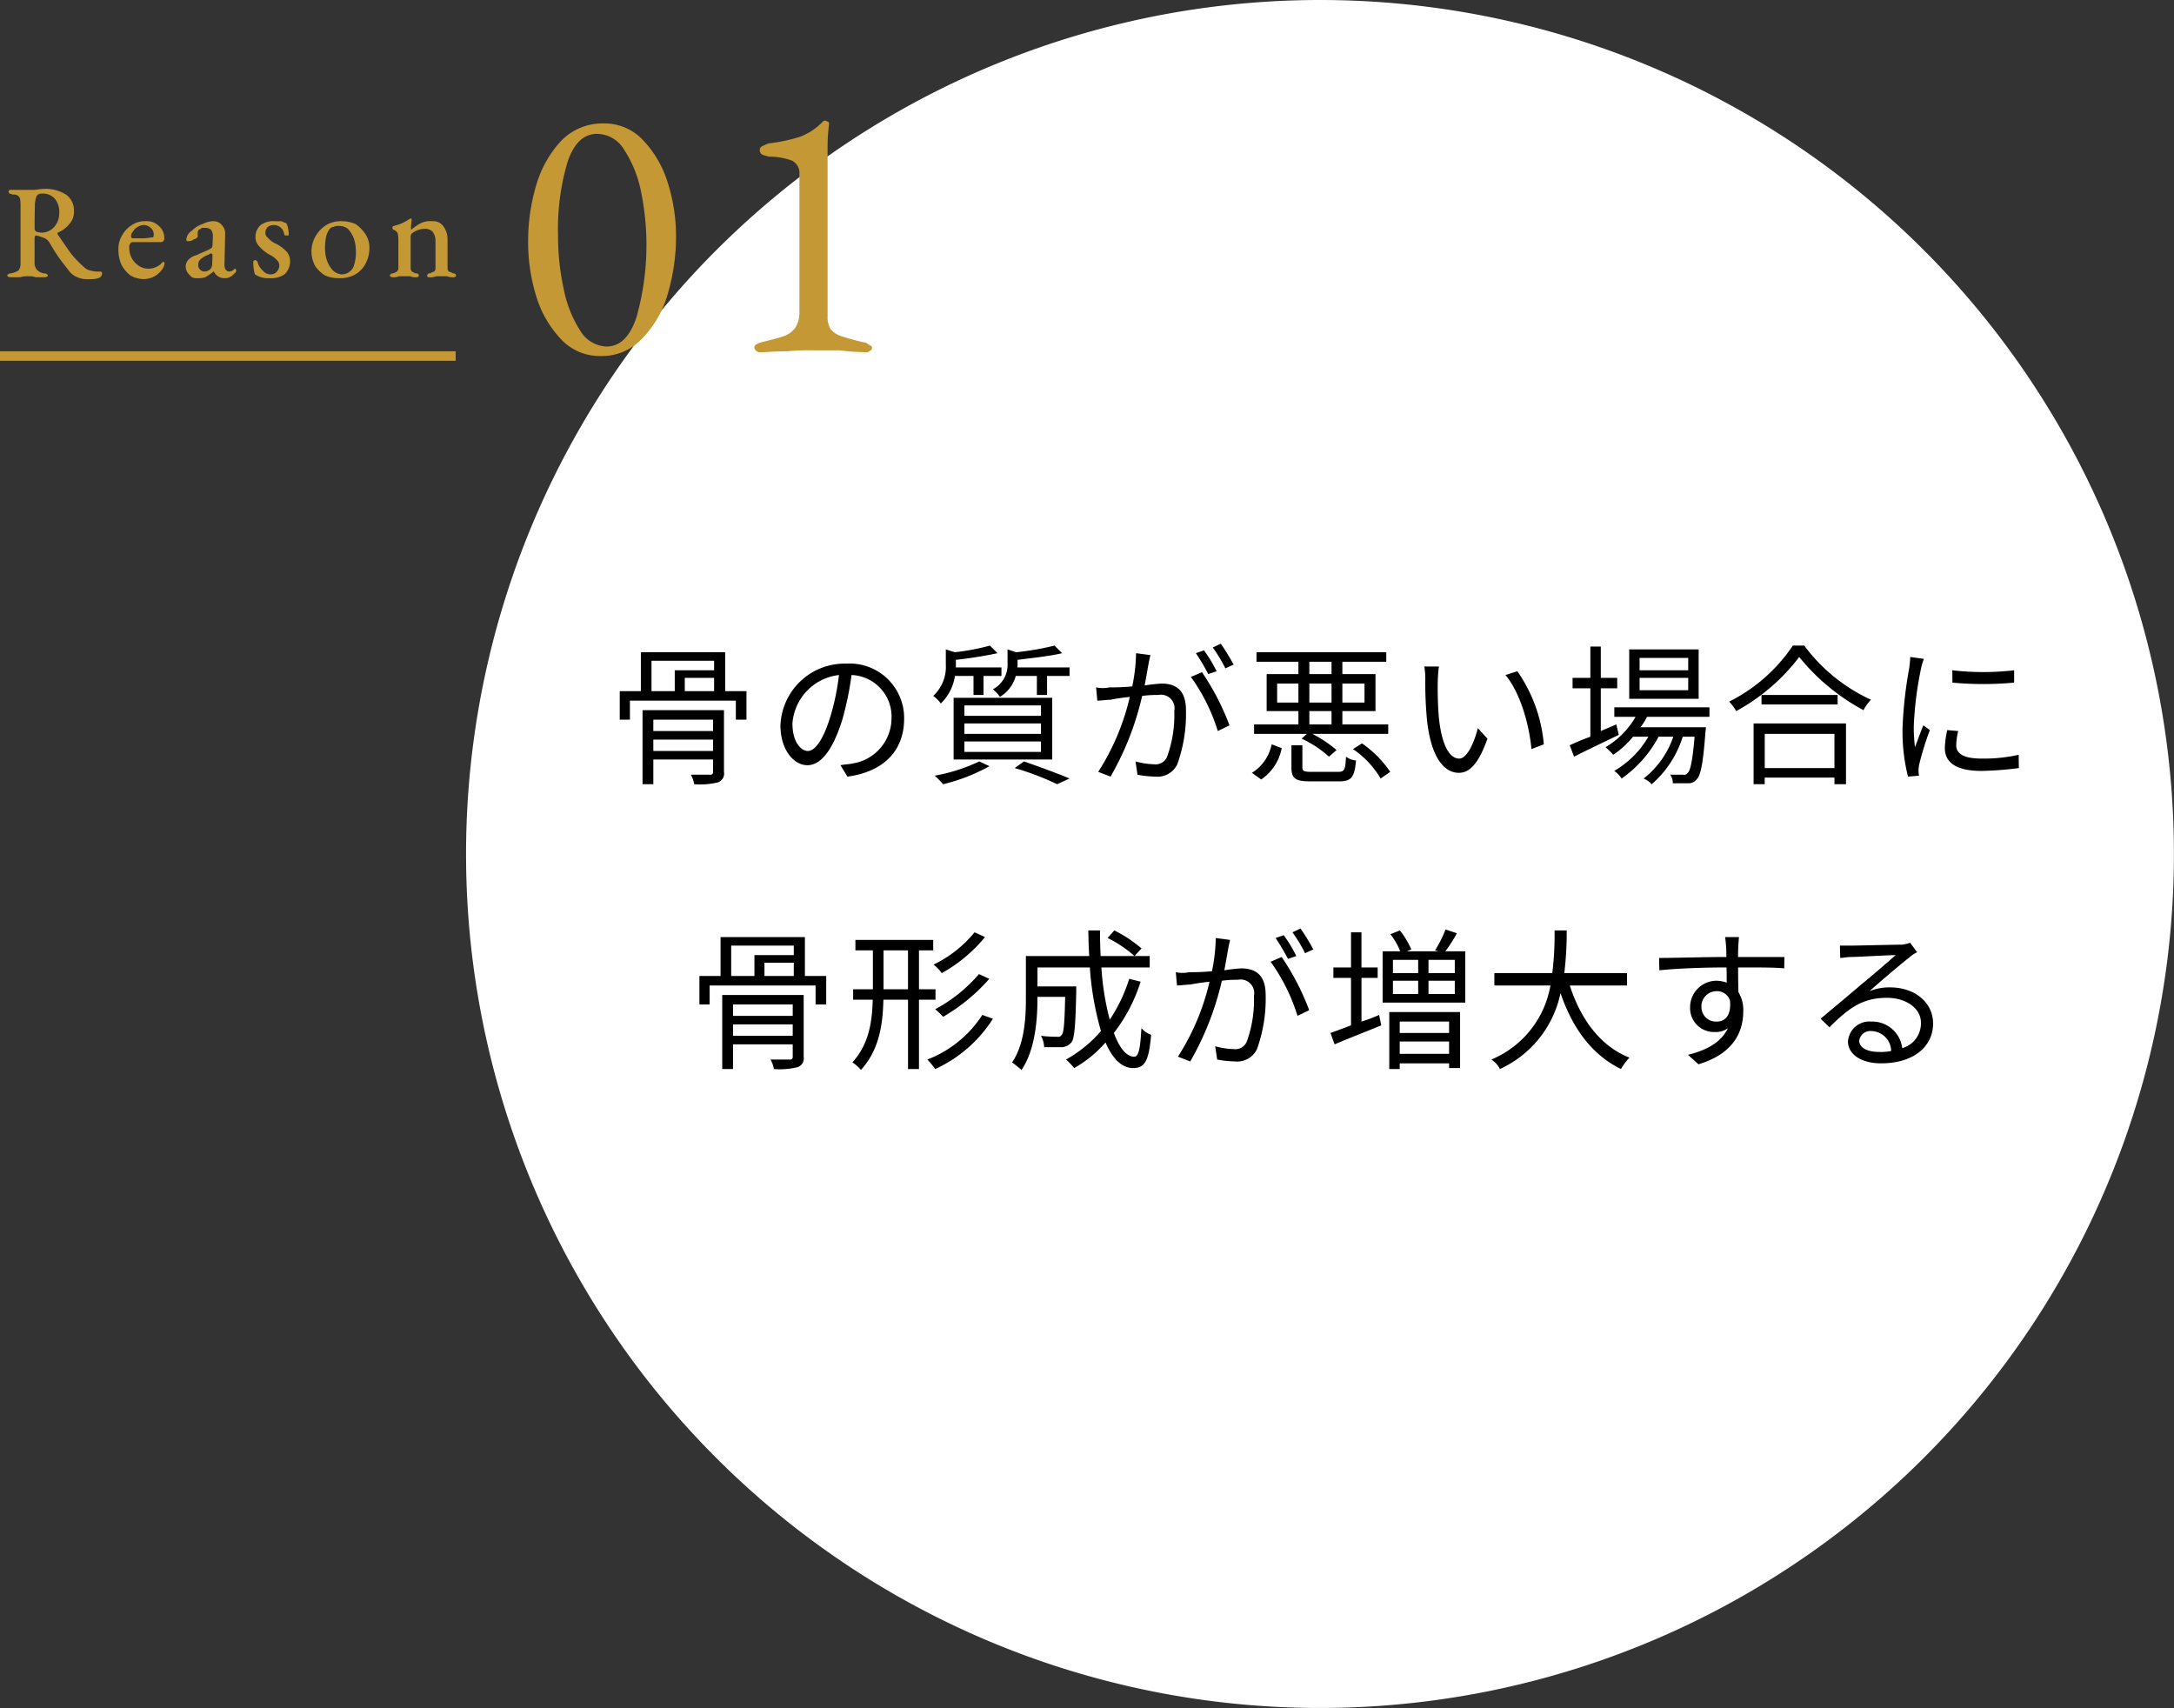
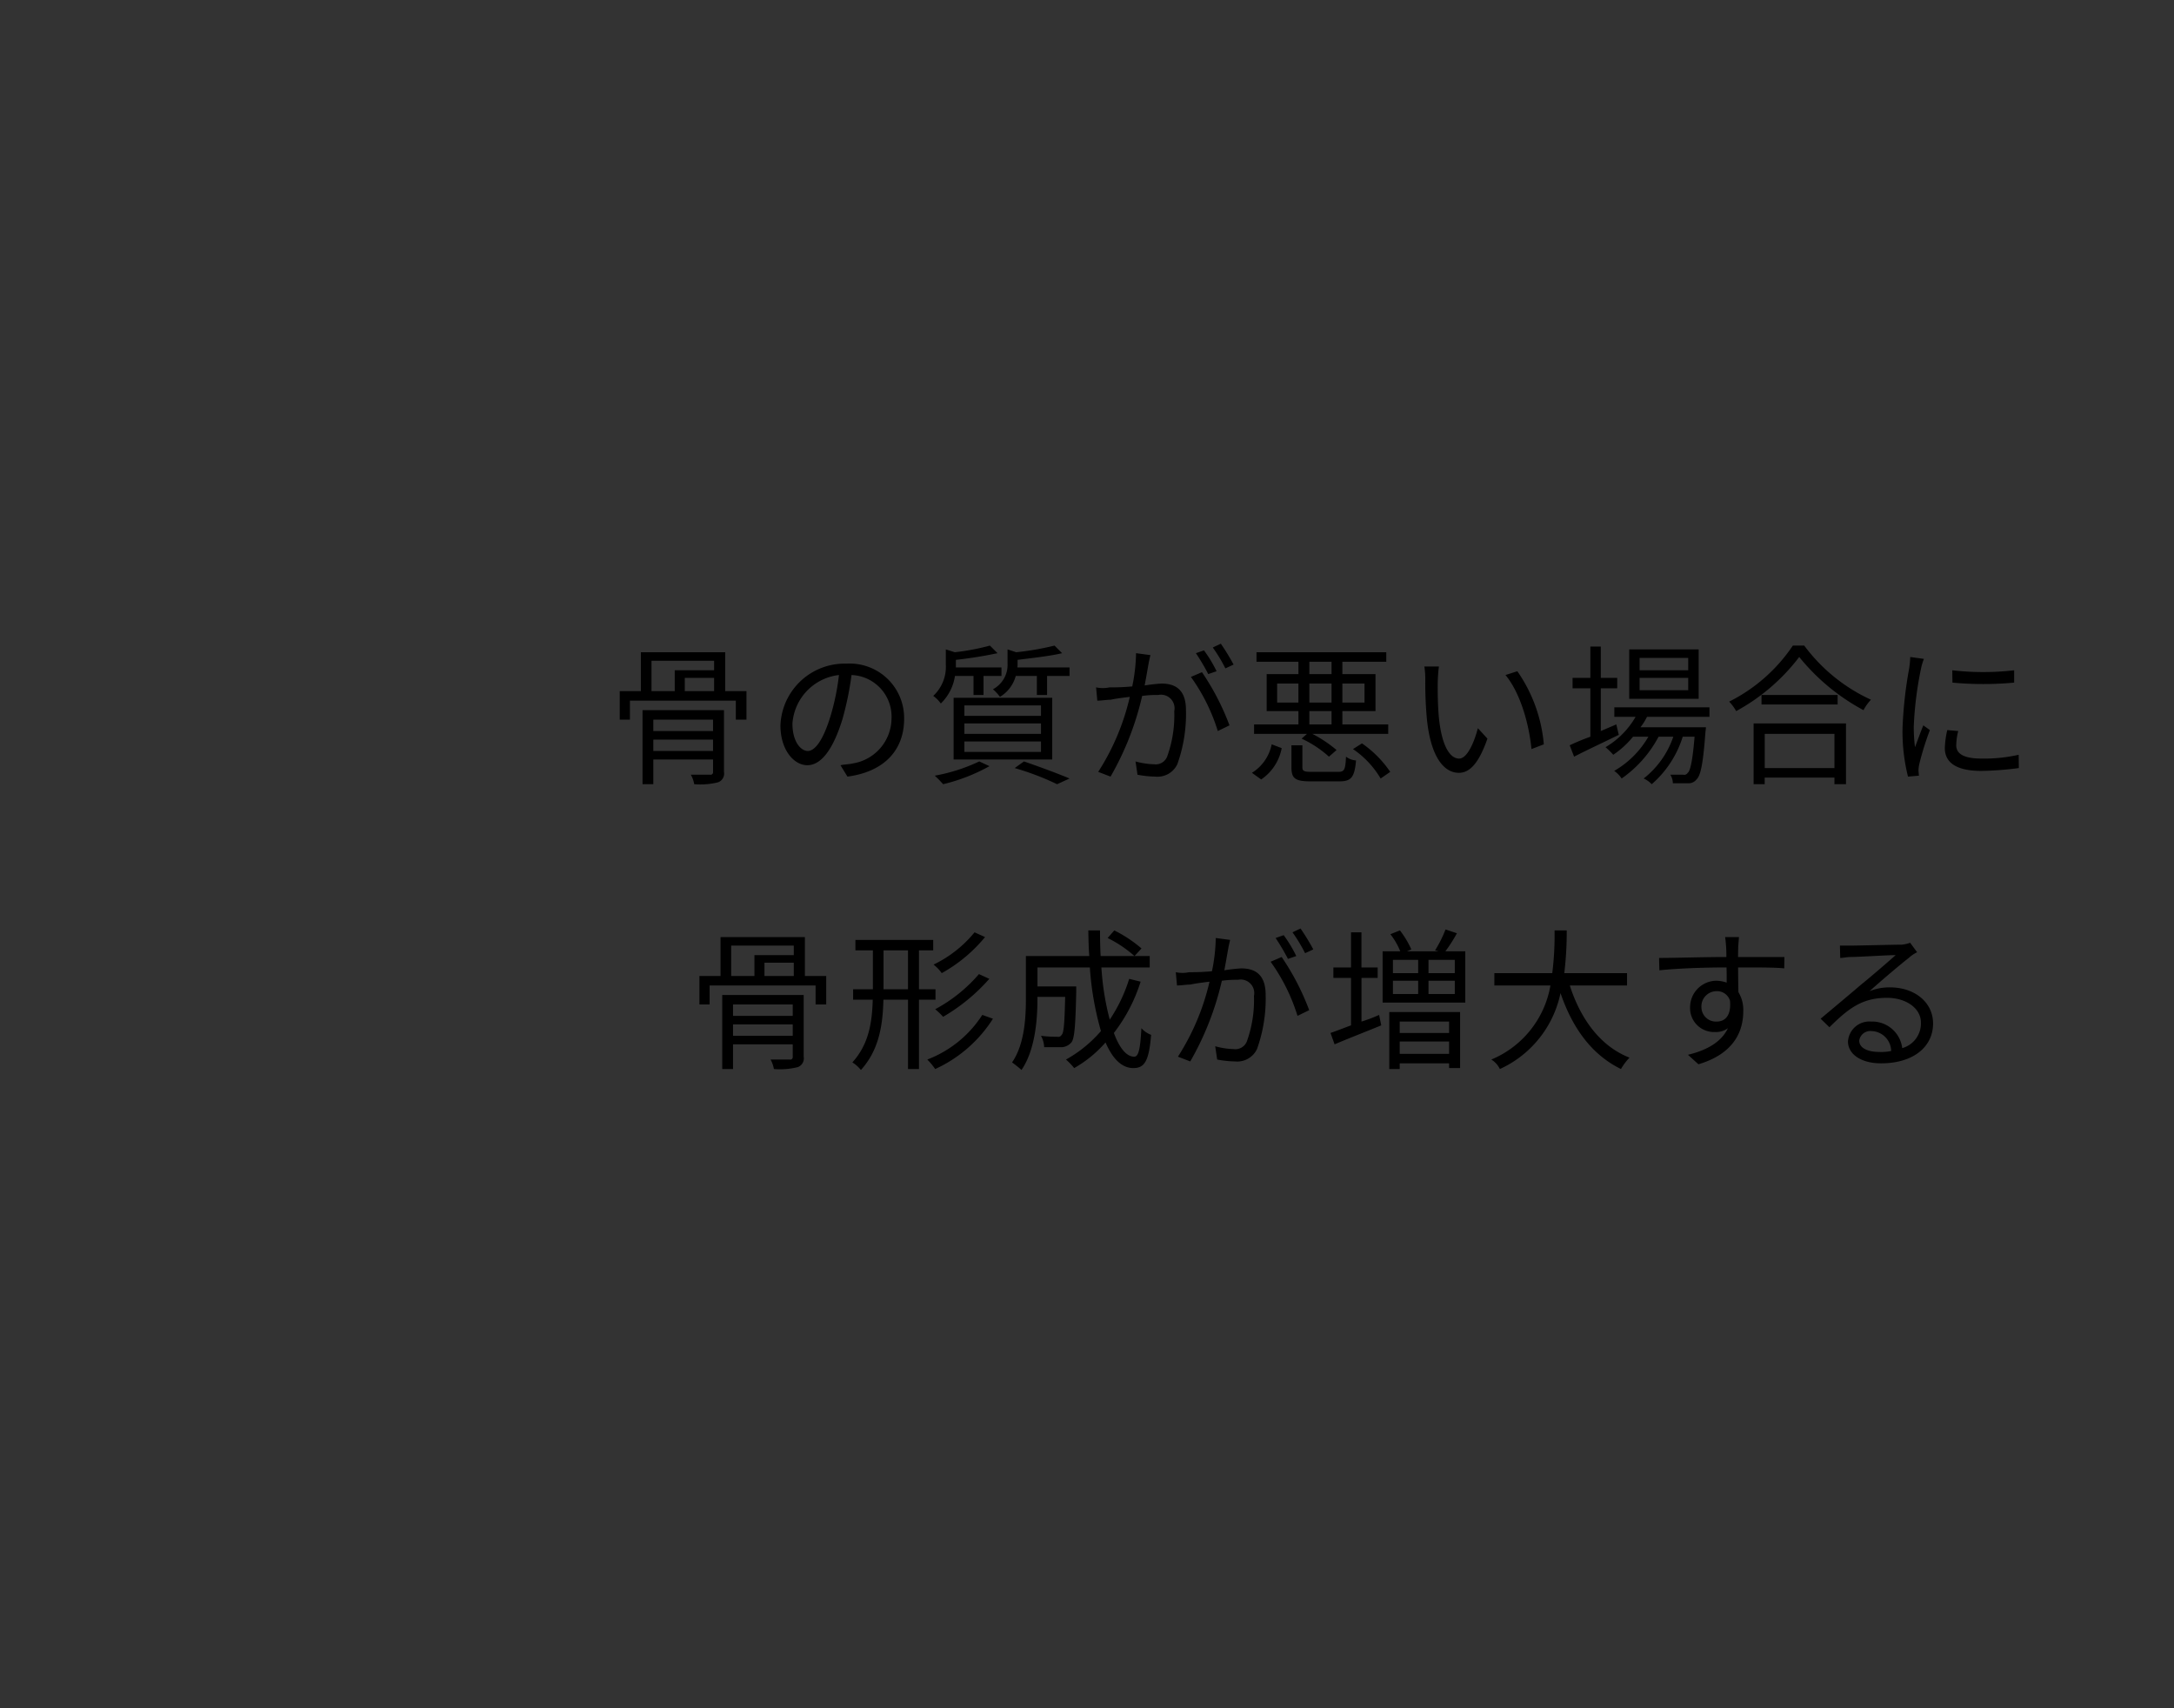
<svg xmlns="http://www.w3.org/2000/svg" id="_3_r01.svg" data-name="3_r01.svg" width="229" height="179.9" viewBox="0 0 229 179.9">
  <rect x="0" y="0" width="229" height="179.9" fill="#333333" stroke="none" />
  <defs>
    <style>
      .cls-1 {
        fill: #fff;
      }

      .cls-1, .cls-2, .cls-3 {
        fill-rule: evenodd;
      }

      .cls-3 {
        fill: #c49834;
      }
    </style>
  </defs>
-   <path id="楕円形_519" data-name="楕円形 519" class="cls-1" d="M232.046,12474a89.95,89.95,0,1,1-89.954,90A89.981,89.981,0,0,1,232.046,12474Z" transform="translate(-93 -12474)" />
  <path id="骨の質が悪い場合に_骨形成が増大する" data-name="骨の質が悪い場合に 骨形成が増大する" class="cls-2" d="M161.818,12553.1v-1.2h6.291v1.2h-6.291Zm6.291-3.3v1.2h-6.291v-1.2h6.291Zm1.152-1h-8.579v7.8h1.136v-2.6h6.291v1.3a0.264,0.264,0,0,1-.32.3h-2.017a3.123,3.123,0,0,1,.352,1,7.784,7.784,0,0,0,2.513-.2,0.979,0.979,0,0,0,.624-1.1v-6.5Zm-7.635-5.2h6.595v1h-4.146v2.2h-2.449v-3.2Zm6.595,3.2h-3.089v-1.4h3.089v1.4Zm1.168,0v-4.1h-8.883v4.1h-2.225v3h1.072v-2H170.51v2h1.12v-3h-2.241Zm8.7,6.3c-0.688,0-1.617-.9-1.617-2.9a5.543,5.543,0,0,1,4.9-5.1,24.773,24.773,0,0,1-.88,4.3C179.675,12552.1,178.794,12553.1,178.09,12553.1Zm4.178,2.7c3.777-.5,5.97-2.7,5.97-6.1a5.735,5.735,0,0,0-6.082-5.8,6.77,6.77,0,0,0-6.947,6.5c0,2.6,1.425,4.2,2.833,4.2,1.473,0,2.737-1.7,3.714-4.9a33.537,33.537,0,0,0,.944-4.6,4.385,4.385,0,0,1,4.21,4.6,4.836,4.836,0,0,1-4.018,4.7c-0.384.1-.864,0.1-1.36,0.2Zm13.278-10.6v2H196.6v-2h1.889v-0.9h-4.8v-0.8a43.97,43.97,0,0,0,4.385-.7l-0.8-.8a24.2,24.2,0,0,1-3.7.7l-0.945-.3v1.6a4.171,4.171,0,0,1-1.328,3.3,3.376,3.376,0,0,1,.8.8,5.075,5.075,0,0,0,1.489-2.9h1.952Zm-0.96,6.9h8.067v1.1h-8.067v-1.1Zm0-1.9h8.067v1.1h-8.067v-1.1Zm0-1.9h8.067v1.1h-8.067v-1.1Zm-1.136,5.7h10.388v-6.5H193.45v6.5Zm2.705,0.2a18.535,18.535,0,0,1-4.69,1.5,11.542,11.542,0,0,1,.88.9,19.238,19.238,0,0,0,4.882-1.9Zm3.729,0.7a28.119,28.119,0,0,1,4.466,1.7l1.312-.6c-1.168-.5-3.073-1.2-4.8-1.8Zm0.288-10.6c0.016-.2.016-0.3,0.016-0.4v-0.4c1.617-.2,3.442-0.4,4.69-0.7l-0.8-.8a29.381,29.381,0,0,1-4.034.7l-0.912-.3v1.5a2.913,2.913,0,0,1-1.537,2.7,4.833,4.833,0,0,1,.737.8,3.7,3.7,0,0,0,1.664-2.2h2.225v2h1.073v-2h2.368v-0.9h-5.49Zm22.771-.3a23.205,23.205,0,0,0-1.345-2.2l-0.848.4a16.467,16.467,0,0,1,1.328,2.2Zm-1.793.7a13.853,13.853,0,0,0-1.329-2.2l-0.848.3a22.748,22.748,0,0,1,1.3,2.2Zm-8.483-1.9a18.249,18.249,0,0,1-.4,3.5,23.065,23.065,0,0,1-2.4.1,3.341,3.341,0,0,1-1.408,0l0.128,1.4c0.4,0,1.04-.1,1.424-0.1,0.417-.1,1.169-0.2,2-0.3a24.928,24.928,0,0,1-3.329,7.9l1.3,0.5a30.787,30.787,0,0,0,3.33-8.5,11.54,11.54,0,0,1,1.7-.1,1.429,1.429,0,0,1,1.681,1.7,12.814,12.814,0,0,1-.752,4.8,1.3,1.3,0,0,1-1.377.8,7.9,7.9,0,0,1-1.952-.3l0.208,1.4a10.785,10.785,0,0,0,1.872.2,2.311,2.311,0,0,0,2.321-1.3,15.713,15.713,0,0,0,.913-5.7c0-2.2-1.153-2.8-2.577-2.8a17.339,17.339,0,0,0-1.777.2c0.176-.9.32-1.8,0.416-2.3,0.048-.3.128-0.6,0.192-0.9Zm5.778,2.5a19.637,19.637,0,0,1,2.833,5.7l1.233-.6a26.389,26.389,0,0,0-2.9-5.6Zm12.478,3.6h2.337v1.4h-2.337v-1.4Zm-3.393-.9v-2h2.241v2H227.53Zm3.393-4.3h2.337v1.3h-2.337v-1.3Zm2.337,4.3h-2.337v-2h2.337v2Zm3.473-2v2H234.4v-2h2.336Zm-6.626,5.8a11.418,11.418,0,0,1,2.881,1.9l0.8-.7a13.427,13.427,0,0,0-2.545-1.7h7.987v-1H234.4v-1.4h3.489v-3.9H234.4v-1.3h4.625v-1H225.353v1h4.418v1.3h-3.346v3.9h3.346v1.4H225.1v1h5.57Zm-4.258,4.3a5.126,5.126,0,0,0,2.161-3.3l-1.056-.4a4.582,4.582,0,0,1-2.081,3Zm5.3-.8c-0.816,0-.96-0.1-0.96-0.5v-2.3h-1.153v2.3c0,1.2.385,1.5,2.033,1.5h2.993c1.265,0,1.617-.4,1.777-2.2a2.014,2.014,0,0,1-1.056-.4c-0.064,1.4-.176,1.6-0.833,1.6h-2.8Zm4.37-2.4a9.714,9.714,0,0,1,2.913,3.1l1.009-.7a11.4,11.4,0,0,0-2.978-3Zm9.053-8.7h-1.537a8.239,8.239,0,0,1,.1,1.4,40.969,40.969,0,0,0,.176,4.2c0.433,4.1,1.873,5.6,3.362,5.6,1.088,0,2.065-.9,3.009-3.6l-1.008-1.1c-0.417,1.6-1.153,3.2-1.969,3.2-1.121,0-1.889-1.7-2.145-4.4-0.112-1.3-.128-2.7-0.112-3.7A15.364,15.364,0,0,1,244.57,12544.2Zm8.259,0.5-1.248.4c1.5,1.8,2.465,5,2.737,7.8l1.3-.5A15.813,15.813,0,0,0,252.829,12544.7Zm18-.1h-5.122v-1.3h5.122v1.3Zm0,2.1h-5.122v-1.3h5.122v1.3Zm1.1-4.3h-7.315v5.2h7.315v-5.2Zm-8.675,7.9-1.633.7v-4.5h1.729v-1.1h-1.729v-3.3h-1.1v3.3h-1.873v1.1h1.873v5.1a23.093,23.093,0,0,0-2.177.9l0.464,1.2c1.344-.7,3.089-1.5,4.706-2.3Zm9.812-.8v-1h-10.02v1h2.24a8.74,8.74,0,0,1-3.169,3.2,7.772,7.772,0,0,1,.816.8,9.623,9.623,0,0,0,2.081-1.9h1.617a9.825,9.825,0,0,1-3.6,3.6,2.816,2.816,0,0,1,.784.8,12.517,12.517,0,0,0,3.889-4.4h1.553a9.476,9.476,0,0,1-3.121,4.4,2.649,2.649,0,0,1,.848.6,10.9,10.9,0,0,0,3.265-5H271.5c-0.208,2.5-.448,3.6-0.72,3.8a0.439,0.439,0,0,1-.481.2h-1.36a1.65,1.65,0,0,1,.272.9H270.8a1.045,1.045,0,0,0,.9-0.4c0.448-.4.7-1.7,0.944-5a3.688,3.688,0,0,0,.048-0.5H265.8a6,6,0,0,0,.688-1.1h6.579Zm13.166,1.8v3.6H278.89v-3.6h7.347Zm-8.515,5.3h1.168v-0.7h7.347v0.7h1.217v-6.4h-9.732v6.4Zm0.832-9.4v1h8.019v-1h-8.019Zm3.3-5.2a17.492,17.492,0,0,1-6.706,5.9,4.994,4.994,0,0,1,.736,1,20.88,20.88,0,0,0,6.643-5.7,22.153,22.153,0,0,0,6.77,5.6,4.962,4.962,0,0,1,.785-1.1,18.192,18.192,0,0,1-7.027-5.7h-1.2Zm12.367,1.2a9.936,9.936,0,0,1-.113,1.2,43.845,43.845,0,0,0-.7,6.3,19.5,19.5,0,0,0,.576,5.1l1.153-.1-0.048-.5a3.478,3.478,0,0,1,.08-0.7,30.376,30.376,0,0,1,1.12-3.6l-0.688-.5c-0.256.6-.608,1.6-0.88,2.3a16.909,16.909,0,0,1-.128-2.2,37.184,37.184,0,0,1,.768-6.1,6.087,6.087,0,0,1,.3-1Zm3.9,7.7a9.475,9.475,0,0,0-.256,1.9c0,1.5,1.184,2.4,3.842,2.4a34.276,34.276,0,0,0,3.953-.3l-0.016-1.4a16.591,16.591,0,0,1-3.921.4c-2.177,0-2.657-.7-2.657-1.4a6.582,6.582,0,0,1,.208-1.5Zm0.544-5a35.272,35.272,0,0,0,6.5,0v-1.3a28.383,28.383,0,0,1-6.515,0Zm-128.448,37.2v-1.2h6.29v1.2h-6.29Zm6.29-3.3v1.2h-6.29v-1.2h6.29Zm1.153-1h-8.58v7.8h1.137v-2.6h6.29v1.3a0.264,0.264,0,0,1-.32.3h-2.017a3.123,3.123,0,0,1,.352,1,7.784,7.784,0,0,0,2.513-.2,0.98,0.98,0,0,0,.625-1.1v-6.5Zm-7.636-5.2h6.595v1h-4.146v2.2h-2.449v-3.2Zm6.595,3.2h-3.089v-1.4h3.089v1.4Zm1.169,0v-4.1h-8.884v4.1h-2.225v3h1.073v-2H178.91v2h1.12v-3h-2.24Zm17.872-4.6a12.618,12.618,0,0,1-4.322,3.4,4.114,4.114,0,0,1,.865.9,15.851,15.851,0,0,0,4.561-3.8Zm0.464,4.4a16.066,16.066,0,0,1-4.61,3.7,8.023,8.023,0,0,1,.833.8,19.57,19.57,0,0,0,4.866-4Zm-10.052,1.6v-4.1h2.577v4.1h-2.577Zm5.474,1.1v-1.1H189.8v-4.1h1.5v-1.1h-8.195v1.1h1.841v4.1h-2.081v1.1h2.065c-0.064,2.4-.417,4.7-2.145,6.6a3.785,3.785,0,0,1,.9.8c1.905-2.1,2.305-4.7,2.369-7.4h2.593v7.3H189.8v-7.3h1.744Zm4.93,1.6a11.957,11.957,0,0,1-5.794,4.7,7.648,7.648,0,0,1,.832,1,14.155,14.155,0,0,0,6.083-5.3Zm13.2-8.1a12.692,12.692,0,0,1,2.833,1.9l0.736-.8a13.725,13.725,0,0,0-2.865-1.9Zm2.273,4.3a16.477,16.477,0,0,1-2.049,4.3,28.372,28.372,0,0,1-.88-5.5h5.09v-1.2h-5.17c-0.048-.9-0.064-1.8-0.064-2.7h-1.233c0.016,0.9.032,1.8,0.1,2.7h-6.675v4.5c0,2-.144,4.8-1.456,6.7,0.272,0.2.784,0.6,0.992,0.8,1.441-2.1,1.681-5.3,1.681-7.5v-0.2H205.2c-0.064,2.8-.144,3.8-0.368,4a0.428,0.428,0,0,1-.48.2,12.727,12.727,0,0,1-1.7-.1,2.67,2.67,0,0,1,.336,1.2h1.905a1.474,1.474,0,0,0,.96-0.5c0.336-.4.433-1.8,0.513-5.3v-0.6h-4.082v-2H207.8a31.808,31.808,0,0,0,1.169,6.7,13.465,13.465,0,0,1-3.682,3,7.493,7.493,0,0,1,.864.9,12.658,12.658,0,0,0,3.3-2.7c0.736,1.7,1.7,2.7,2.929,2.7,1.216,0,1.649-.8,1.873-3.5a2.7,2.7,0,0,1-1.025-.7c-0.112,2.2-.3,3-0.752,3-0.816,0-1.553-.9-2.145-2.5a17.329,17.329,0,0,0,2.817-5.4Zm19.393-3.1a23.205,23.205,0,0,0-1.345-2.2l-0.848.4a16.467,16.467,0,0,1,1.328,2.2Zm-1.793.7a13.926,13.926,0,0,0-1.328-2.2l-0.849.3a22.545,22.545,0,0,1,1.3,2.2Zm-8.483-1.9a18.245,18.245,0,0,1-.4,3.5,23.084,23.084,0,0,1-2.4.1,3.346,3.346,0,0,1-1.409,0l0.128,1.4c0.4,0,1.04-.1,1.425-0.1,0.416-.1,1.168-0.2,2-0.3a24.928,24.928,0,0,1-3.329,7.9l1.3,0.5a30.814,30.814,0,0,0,3.329-8.5,11.545,11.545,0,0,1,1.7-.1,1.428,1.428,0,0,1,1.68,1.7,12.814,12.814,0,0,1-.752,4.8,1.3,1.3,0,0,1-1.377.8,7.9,7.9,0,0,1-1.952-.3l0.208,1.4a10.785,10.785,0,0,0,1.872.2,2.311,2.311,0,0,0,2.321-1.3,15.713,15.713,0,0,0,.913-5.7c0-2.2-1.153-2.8-2.577-2.8a17.369,17.369,0,0,0-1.777.2c0.176-.9.32-1.8,0.416-2.3,0.048-.3.128-0.6,0.192-0.9Zm5.778,2.5a19.637,19.637,0,0,1,2.833,5.7l1.233-.6a26.389,26.389,0,0,0-2.9-5.6Zm9.565,1.7h1.713v-1.1H236.41v-3.7h-1.1v3.7h-1.857v1.1h1.857v5c-0.817.3-1.569,0.6-2.161,0.8l0.432,1.2c1.393-.6,3.217-1.3,4.914-2l-0.224-1.1a14.942,14.942,0,0,1-1.857.7v-4.6Zm9.236,4.6v1.2h-5.2v-1.2h5.2Zm-5.2,3.4v-1.3h5.2v1.3h-5.2Zm-1.1,1.6h1.1v-0.6h5.2v0.5H246.8v-5.9h-7.459v6Zm6.9-10.1h-2.769v-1.4h2.769v1.4Zm0,2.2h-2.769v-1.4h2.769v1.4Zm-6.515-1.4h2.658v1.4h-2.658v-1.4Zm0-2.2h2.658v1.4h-2.658v-1.4Zm5.523-.9a15.7,15.7,0,0,0,1.216-1.9l-1.2-.4a12.714,12.714,0,0,1-1.1,2.2l0.384,0.1H241.2l0.464-.2a9.957,9.957,0,0,0-1.2-2l-1.009.4a7.158,7.158,0,0,1,1.041,1.8h-1.857v5.4h8.708v-5.4h-2.1Zm19.137,3.6v-1.3h-6.611a35.465,35.465,0,0,0,.256-4.5h-1.28a32.4,32.4,0,0,1-.241,4.5h-6.1v1.3h5.906a10.348,10.348,0,0,1-6.226,7.8,2.425,2.425,0,0,1,.9,1,11.312,11.312,0,0,0,6.387-8c1.264,3.7,3.3,6.5,6.37,8a6.058,6.058,0,0,1,.9-1.2c-3.09-1.2-5.17-4.1-6.291-7.6h6.035Zm9.453,3.8a1.524,1.524,0,0,1-1.617-1.5,1.6,1.6,0,0,1,1.6-1.7,1.413,1.413,0,0,1,1.408,1C275.372,12580.9,274.764,12581.6,273.836,12581.6Zm2.449-5.7c2.321,0,3.761,0,4.658.1l0.016-1.2h-4.882c0-.5.016-0.8,0.016-1.1l0.08-1h-1.457c0.032,0.2.08,0.7,0.1,1s0.032,0.6.032,1.1c-2.353,0-5.33.1-7.091,0.1l0.032,1.3c1.985-.2,4.674-0.3,7.075-0.3,0.016,0.5.016,1.1,0.016,1.6a3.513,3.513,0,0,0-1.056-.2,2.793,2.793,0,0,0-2.8,2.8,2.513,2.513,0,0,0,2.625,2.6,2.1,2.1,0,0,0,1.36-.4c-0.656,1.4-2.129,2.3-4.21,2.8l1.105,1c3.681-1.1,4.722-3.4,4.722-5.6a3.608,3.608,0,0,0-.512-2c-0.016-.7-0.032-1.7-0.032-2.6h0.208Zm14.655,8.9c-1.185,0-2.1-.4-2.1-1.2a1.179,1.179,0,0,1,1.264-1,2.138,2.138,0,0,1,2.1,2.1A5.131,5.131,0,0,1,290.94,12584.8Zm3.265-11.5a3.823,3.823,0,0,1-.864.2c-0.833,0-4.594.1-5.41,0.1H286.81l0.032,1.3c0.336,0,.7-0.1,1.073-0.1,0.816,0,3.937-.2,4.769-0.2-0.784.7-2.753,2.4-3.633,3.1-0.928.8-2.961,2.5-4.274,3.6l0.929,0.9c2.016-2,3.457-3.1,6.066-3.1,2,0,3.57,1.1,3.57,2.6a2.708,2.708,0,0,1-1.969,2.7,3.184,3.184,0,0,0-3.266-2.8,2.259,2.259,0,0,0-2.449,2.1c0,1.3,1.329,2.3,3.49,2.3,3.345,0,5.474-1.7,5.474-4.2,0-2.2-1.905-3.8-4.546-3.8a5.49,5.49,0,0,0-2.145.4c1.217-1.1,3.346-2.9,4.13-3.5a3.468,3.468,0,0,1,.88-0.6Z" transform="translate(-93 -12474)" />
-   <path id="Reason_01" data-name="Reason 01" class="cls-3" d="M102.429,12503.4a2.7,2.7,0,0,0,.924-0.1,0.554,0.554,0,0,0,.406-0.5,0.2,0.2,0,0,0-.21-0.2,2.869,2.869,0,0,1-.994-0.1,1.337,1.337,0,0,1-.742-0.4,11.146,11.146,0,0,1-1.337-1.4c-0.369-.5-0.833-1.2-1.393-2l-0.028-.1c0-.1.014-0.1,0.042-0.1a3.068,3.068,0,0,0,1.2-.9,1.866,1.866,0,0,0,.49-1.4,2.02,2.02,0,0,0-.826-1.7,4.068,4.068,0,0,0-2.408-.6c-0.355,0-.709.1-1.064,0.1H94.008a0.283,0.283,0,0,0-.105.2,0.924,0.924,0,0,0,.105.2,0.483,0.483,0,0,1,.315.1,0.865,0.865,0,0,1,.56.1,0.788,0.788,0,0,1,.224.3,4.073,4.073,0,0,1,.056.8v6.1a1.074,1.074,0,0,1-.224.7,2.843,2.843,0,0,1-.77.3,0.316,0.316,0,0,0-.308.1,0.141,0.141,0,0,0-.1.1c0,0.1.121,0.2,0.364,0.2h0.98a2.857,2.857,0,0,1,.924-0.1,1.747,1.747,0,0,1,.714.1h0.938c0.242,0,.364-0.1.364-0.2a0.142,0.142,0,0,0-.1-0.1,0.316,0.316,0,0,0-.308-0.1,1.378,1.378,0,0,1-.763-0.4,1.155,1.155,0,0,1-.231-0.8v-2.5q0-.3.2-0.3a7.369,7.369,0,0,1,.882.3,1.234,1.234,0,0,1,.518.5,18.027,18.027,0,0,0,1.008,1.6c0.28,0.4.611,0.8,0.994,1.3a2.034,2.034,0,0,0,.9.7,2.561,2.561,0,0,0,1.281.2h0Zm-5.11-4.9a3.614,3.614,0,0,1-.511-0.1,0.475,0.475,0,0,1-.161-0.4c0-.9.009-1.7,0.028-2.3a2.812,2.812,0,0,1,.161-1,0.517,0.517,0,0,1,.525-0.3,1.648,1.648,0,0,1,1.47.6,2.222,2.222,0,0,1,.406,1.5,2.122,2.122,0,0,1-.525,1.4,1.76,1.76,0,0,1-1.393.6h0Zm10.738,4.9a2.528,2.528,0,0,0,1.225-.3,2.4,2.4,0,0,0,.847-0.8,1.1,1.1,0,0,0,.2-0.6c0-.1-0.042-0.1-0.126-0.1a0.139,0.139,0,0,0-.154.1,1.956,1.956,0,0,1-1.4.6,1.868,1.868,0,0,1-1.029-.3,2.376,2.376,0,0,1-.735-0.8,2.206,2.206,0,0,1-.266-1.1,0.57,0.57,0,0,1,.077-0.4,0.322,0.322,0,0,1,.273-0.2h2.9a0.366,0.366,0,0,0,.434-0.4,1.652,1.652,0,0,0-.567-1.3,1.817,1.817,0,0,0-1.435-.5,2.375,2.375,0,0,0-1.407.4,2.9,2.9,0,0,0-1.036,1.1,2.723,2.723,0,0,0-.385,1.5,3.817,3.817,0,0,0,.329,1.6,3.508,3.508,0,0,0,.917,1.1,2.971,2.971,0,0,0,1.344.4h0Zm-1.064-4.3a0.184,0.184,0,0,1-.182-0.2,0.648,0.648,0,0,1,.189-0.5,1.326,1.326,0,0,1,.5-0.5,1.471,1.471,0,0,1,.6-0.2,1.092,1.092,0,0,1,.77.3,0.882,0.882,0,0,1,.322.7q0,0.3-.126.3c-0.224,0-.546.1-0.966,0.1h-1.106Zm6.79,4.2a2.371,2.371,0,0,0,.84-0.1,6.107,6.107,0,0,0,.868-0.6h0.042a1.188,1.188,0,0,0,1.12.7,1.012,1.012,0,0,0,.525-0.1,1.524,1.524,0,0,0,.511-0.4,0.406,0.406,0,0,0,.2-0.3,0.148,0.148,0,0,0-.049-0.1,0.106,0.106,0,0,0-.119-0.1,1.017,1.017,0,0,1-.1.1,0.749,0.749,0,0,1-.5.2,0.512,0.512,0,0,1-.35-0.2,0.9,0.9,0,0,1-.126-0.5l0.07-3.2a1.285,1.285,0,0,0-.35-1,1.126,1.126,0,0,0-.952-0.4,2.6,2.6,0,0,0-1.078.3,2.691,2.691,0,0,0-1.12.7,1.212,1.212,0,0,0-.588.9,0.447,0.447,0,0,0,.049.2H112.8a0.938,0.938,0,0,0,.637-0.2,0.5,0.5,0,0,0,.4-0.3l-0.014-.3a0.588,0.588,0,0,1,.112-0.4,0.828,0.828,0,0,0,.329-0.2h0.4a0.948,0.948,0,0,1,.567.2,1.089,1.089,0,0,1,.189.7l-0.028.8a1.225,1.225,0,0,1-.07.4c-0.038,0-.15.1-0.336,0.2l-1.358.6a1.591,1.591,0,0,0-.812.5,1,1,0,0,0-.252.7,1.142,1.142,0,0,0,.182.6,3.026,3.026,0,0,0,.469.5,1.147,1.147,0,0,0,.567.1h0Zm0.728-.7a0.741,0.741,0,0,1-.441-0.2,0.648,0.648,0,0,1-.189-0.5,0.754,0.754,0,0,1,.259-0.6,2.81,2.81,0,0,1,.875-0.5,0.3,0.3,0,0,1,.238-0.1,0.171,0.171,0,0,1,.126.2v0.1l-0.028.8a0.851,0.851,0,0,1-.154.5,0.932,0.932,0,0,1-.686.3h0Zm6.888,0.7a2.508,2.508,0,0,0,1.568-.4,1.833,1.833,0,0,0,.588-1.4,1.474,1.474,0,0,0-.371-1,3.948,3.948,0,0,0-1.267-.9,2.439,2.439,0,0,1-.742-0.6,0.6,0.6,0,0,1-.224-0.5,0.921,0.921,0,0,1,.259-0.6,1.1,1.1,0,0,1,1.729.8,0.2,0.2,0,0,0,.105.1h0.315c0.037,0,.056,0,0.056-0.1a4.113,4.113,0,0,0-.077-0.7,1.689,1.689,0,0,0-.189-0.5,1.825,1.825,0,0,1-.483-0.2h-0.735a2.229,2.229,0,0,0-1.47.4,1.623,1.623,0,0,0-.546,1.2,1.35,1.35,0,0,0,.35,1,4.042,4.042,0,0,0,1.078.9,2.614,2.614,0,0,1,.833.6,0.776,0.776,0,0,1,.245.6,0.936,0.936,0,0,1-.252.6,0.8,0.8,0,0,1-.644.3,1.03,1.03,0,0,1-.84-0.4,1.757,1.757,0,0,1-.574-1H120.02a0.122,0.122,0,0,0-.133-0.1,0.2,0.2,0,0,0-.21.2,4.992,4.992,0,0,0,.049.7,2.766,2.766,0,0,0,.133.6,2.487,2.487,0,0,0,1.54.4h0Zm7.266,0a3.318,3.318,0,0,0,1.771-.4,2.89,2.89,0,0,0,1.106-1.2,3.465,3.465,0,0,0,.371-1.6,2.583,2.583,0,0,0-.392-1.4,3.851,3.851,0,0,0-1.071-1.1,3.651,3.651,0,0,0-1.491-.3,2.906,2.906,0,0,0-1.582.4,3.256,3.256,0,0,0-1.148,1.2,3.134,3.134,0,0,0-.42,1.6,3.307,3.307,0,0,0,.378,1.5,3.49,3.49,0,0,0,1.029,1,3.421,3.421,0,0,0,1.449.3h0Zm0.294-.4a1.553,1.553,0,0,1-.875-0.4,3.068,3.068,0,0,1-.623-1,3.951,3.951,0,0,1-.224-1.3,5.818,5.818,0,0,1,.1-1.2,2.02,2.02,0,0,1,.336-0.8,0.58,0.58,0,0,1,.462-0.3,1.116,1.116,0,0,1,.588-0.1,1.486,1.486,0,0,1,.917.3,3.085,3.085,0,0,1,.623,1,3.977,3.977,0,0,1,.224,1.3,4.254,4.254,0,0,1-.294,1.8,1.4,1.4,0,0,1-1.232.7h0Zm5.389,0.3a1.5,1.5,0,0,0,.686-0.1H136.2a1.376,1.376,0,0,0,.658.1,0.228,0.228,0,0,0,.266-0.2,0.257,0.257,0,0,0-.308-0.2,1.759,1.759,0,0,1-.42-0.2,0.512,0.512,0,0,1-.14-0.4v-3.3a0.5,0.5,0,0,1,.112-0.3,2.28,2.28,0,0,1,1.372-.5,1.133,1.133,0,0,1,.826.3,1.661,1.661,0,0,1,.308,1v2.8a0.526,0.526,0,0,1-.133.4,1.726,1.726,0,0,0-.441.2,0.257,0.257,0,0,0-.308.2,0.312,0.312,0,0,0,.084.2h0.182a1.376,1.376,0,0,0,.672-0.1H140.1a1.416,1.416,0,0,0,.672.1,0.228,0.228,0,0,0,.266-0.2,0.257,0.257,0,0,0-.308-0.2,1.683,1.683,0,0,0-.448-0.2,0.512,0.512,0,0,1-.14-0.4v-3a2.3,2.3,0,0,0-.462-1.4,1.32,1.32,0,0,0-1.162-.5,2.3,2.3,0,0,0-1.176.2,5.218,5.218,0,0,0-1.022.7,0.371,0.371,0,0,1-.028-0.2c0-.1,0-0.2.014-0.3s0.019-.2.028-0.3l0.028-.2a0.175,0.175,0,0,0-.1-0.2,1.06,1.06,0,0,1-.182.1,4.615,4.615,0,0,1-1.624.7,0.217,0.217,0,0,0,.014.4,1.01,1.01,0,0,1,.392.3,2.124,2.124,0,0,1,.1.7v3a0.5,0.5,0,0,1-.147.4,1.938,1.938,0,0,1-.427.2,0.223,0.223,0,0,0-.245.1,0.135,0.135,0,0,0-.077.1c0,0.1.026,0.1,0.077,0.1a0.183,0.183,0,0,0,.2.1h0Zm21.882,8.3a5.8,5.8,0,0,0,4.465-1.9,11,11,0,0,0,2.66-4.7,21.276,21.276,0,0,0,.855-6,18.6,18.6,0,0,0-.855-5.6,11.3,11.3,0,0,0-2.584-4.5,5.564,5.564,0,0,0-4.161-1.8,6.074,6.074,0,0,0-4.465,1.8,11.635,11.635,0,0,0-2.66,4.7,20.771,20.771,0,0,0-.855,6,19.25,19.25,0,0,0,.855,5.7,11.3,11.3,0,0,0,2.584,4.5,5.564,5.564,0,0,0,4.161,1.8h0Zm0.646-1a3.375,3.375,0,0,1-2.774-1.7,12.5,12.5,0,0,1-1.729-4.4,25.733,25.733,0,0,1-.589-5.6,24.783,24.783,0,0,1,.988-7.7q0.989-3,3.116-3a3.349,3.349,0,0,1,2.812,1.6,12.493,12.493,0,0,1,1.786,4.3,28.049,28.049,0,0,1-.437,13.4c-0.7,2.1-1.754,3.1-3.173,3.1h0Zm16.15,0.6c0.684,0,1.634-.1,2.85-0.1a26.43,26.43,0,0,1,2.85-.1h2.7a25.3,25.3,0,0,0,2.888.2,0.571,0.571,0,0,0,.38-0.2c0.1,0,.152-0.1.152-0.3a0.188,0.188,0,0,0-.19-0.2,3.607,3.607,0,0,0-.456-0.3,23.739,23.739,0,0,1-2.6-.7,2.447,2.447,0,0,1-1.083-.7,2.386,2.386,0,0,1-.342-1.4v-17.5a19.4,19.4,0,0,1,.152-2.7,0.311,0.311,0,0,0-.114-0.3c-0.1,0-.216-0.1-0.342-0.1a0.412,0.412,0,0,0-.19.1,6.494,6.494,0,0,1-2.394,1.6,17.214,17.214,0,0,1-3.306.7,4.507,4.507,0,0,0-.684.3,0.416,0.416,0,0,0-.266.4,0.555,0.555,0,0,0,.285.5,7.26,7.26,0,0,0,.7.2,6.9,6.9,0,0,1,2.356.4,1.424,1.424,0,0,1,.836,1.4v14.5a3.028,3.028,0,0,1-.418,1.7,2.505,2.505,0,0,1-1.216.9c-0.532.2-1.381,0.4-2.546,0.7a3.89,3.89,0,0,0-.4.2,0.414,0.414,0,0,0-.171.3,0.427,0.427,0,0,0,.152.3,0.6,0.6,0,0,0,.418.2h0Z" transform="translate(-93 -12474)" />
-   <path id="line" class="cls-3" d="M93,12512v-1h48v1H93Z" transform="translate(-93 -12474)" />
</svg>